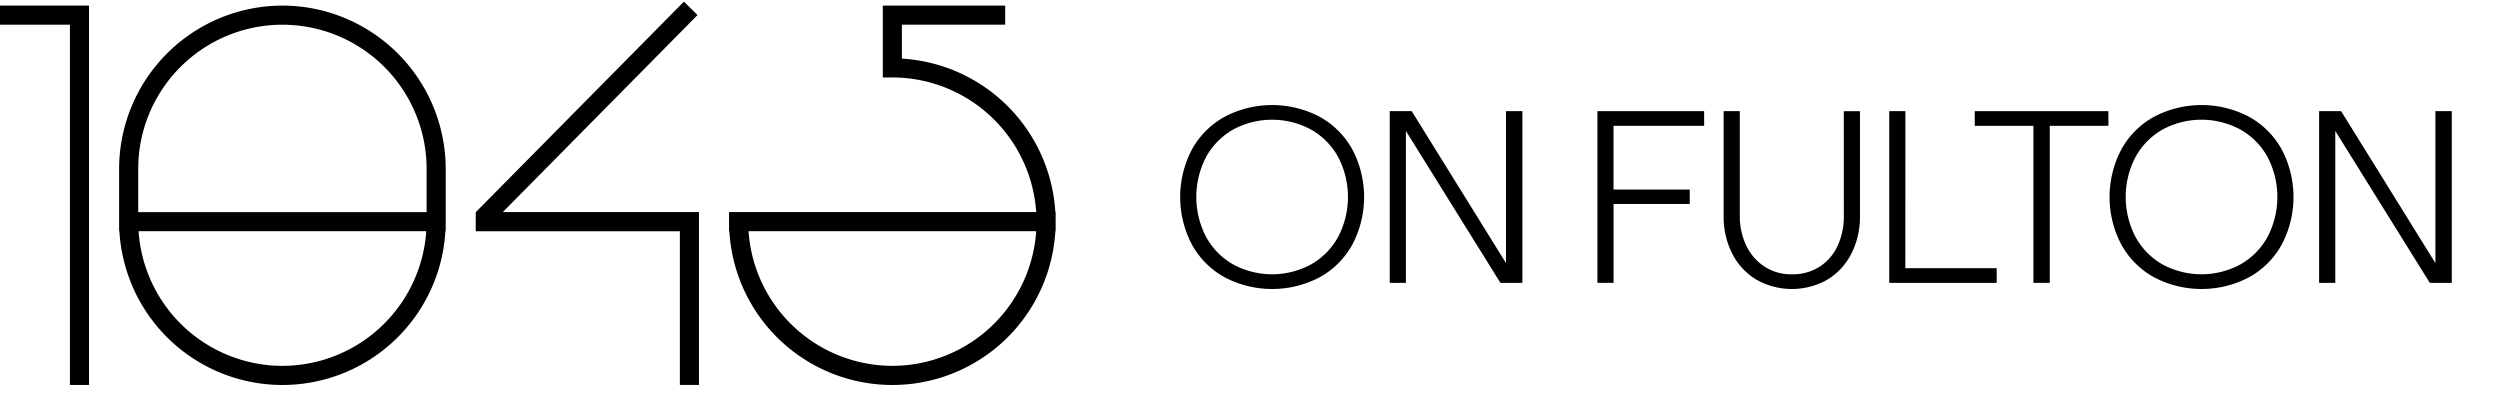
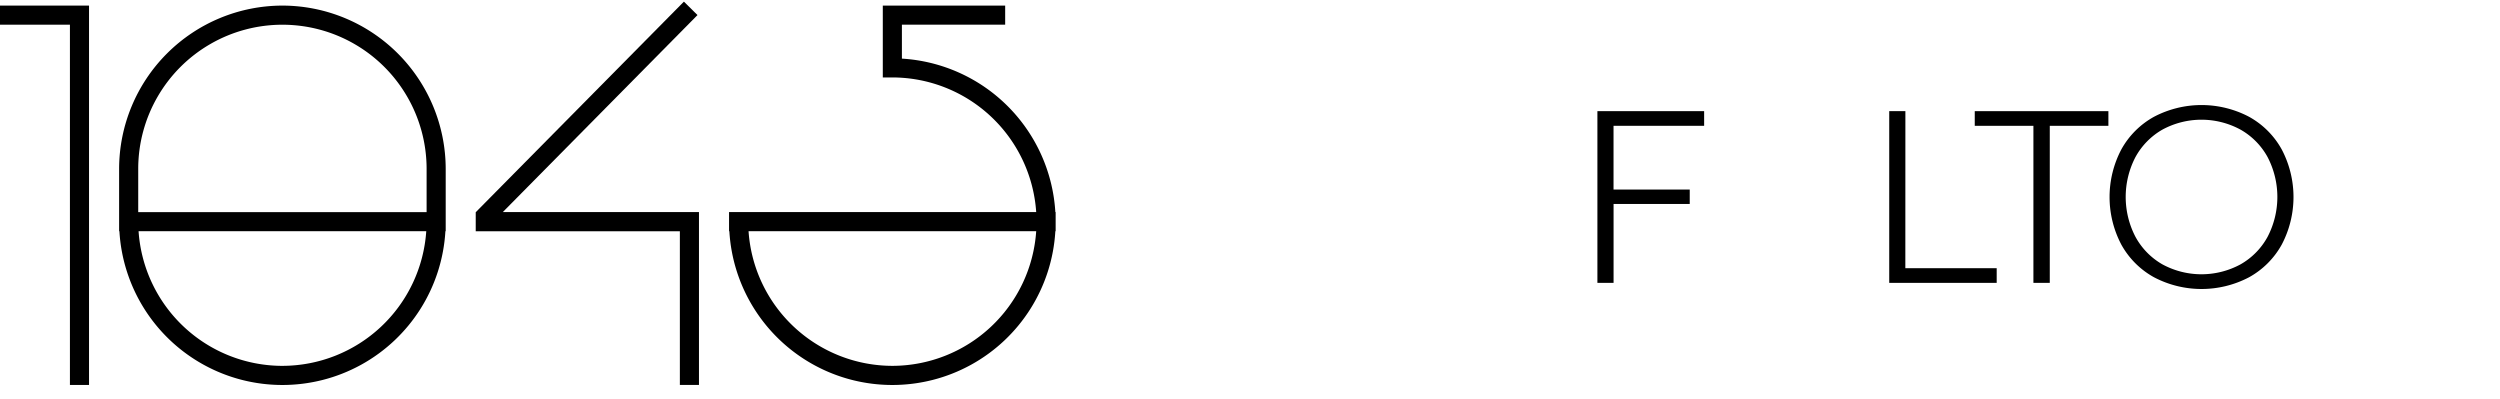
<svg xmlns="http://www.w3.org/2000/svg" width="263" height="42">
  <g transform="translate(-823.122 -491.937)">
    <path d="M918.002 498.104v-3.569h10.864v-2.01h-12.874v7.559h1a15.186 15.186 0 0115.138 14.165h-32.312v2.01h.032a17.176 17.176 0 0034.294 0h.032v-2.01h-.032a17.2 17.2 0 00-16.142-16.145zm-1 32.32a15.188 15.188 0 01-15.132-14.166h30.26a15.186 15.186 0 01-15.133 14.166z" />
    <path d="M896.498 493.522l-1.429-1.413-21.901 22.154v2h21.475v16.17h2.01v-18.184h-20.638z" />
    <path d="M823.071 494.534h7.407v37.9h2.01v-39.909h-9.417z" />
    <path d="M852.832 492.526a17.2 17.2 0 00-17.179 17.179v6.554h.031a17.176 17.176 0 0034.294 0h.032v-6.554a17.2 17.2 0 00-17.178-17.179zm0 37.9A15.186 15.186 0 01837.7 516.26h30.264a15.188 15.188 0 01-15.132 14.164zm15.169-16.175h-30.338v-4.544a15.169 15.169 0 0130.338 0z" />
-     <path d="M961.948 504.221a10.741 10.741 0 00-9.994 0 8.756 8.756 0 00-3.443 3.443 10.743 10.743 0 000 10 8.752 8.752 0 003.443 3.442 10.74 10.74 0 009.994 0 8.752 8.752 0 003.443-3.442 10.744 10.744 0 000-10 8.756 8.756 0 00-3.443-3.443zm1.952 12.629a7.384 7.384 0 01-2.851 2.9 8.62 8.62 0 01-8.21 0 7.415 7.415 0 01-2.839-2.9 9.078 9.078 0 010-8.388 7.438 7.438 0 012.839-2.891 8.62 8.62 0 018.21 0 7.407 7.407 0 012.851 2.891 9.066 9.066 0 010 8.388z" />
-     <path d="M981.552 519.613l-9.918-15.982h-2.312v18.063h1.7v-15.982l9.943 15.982h2.313v-18.063h-1.726z" />
    <path d="M991.169 521.694h1.7v-8.3h8.013v-1.516h-8.017v-6.706h9.532v-1.542h-11.228z" />
-     <path d="M1017.094 514.628a7.285 7.285 0 01-.681 3.224 5.145 5.145 0 01-1.914 2.172 5.313 5.313 0 01-2.878.771 5.141 5.141 0 01-2.864-.809 5.382 5.382 0 01-1.927-2.21 7.1 7.1 0 01-.681-3.147v-11h-1.7v11a8.525 8.525 0 00.912 4.008 6.726 6.726 0 002.547 2.727 7.58 7.58 0 007.439 0 6.756 6.756 0 002.53-2.724 8.526 8.526 0 00.912-4.008v-11h-1.7z" />
    <path d="M1023.569 503.631h-1.7v18.063h11.305v-1.542h-9.61z" />
    <path d="M1030.866 505.173h6.171v16.521h1.721v-16.521h6.167v-1.542h-14.059z" />
    <path d="M1059.72 504.221a10.741 10.741 0 00-9.994 0 8.756 8.756 0 00-3.443 3.443 10.744 10.744 0 000 10 8.751 8.751 0 003.443 3.442 10.741 10.741 0 009.994 0 8.751 8.751 0 003.443-3.442 10.743 10.743 0 000-10 8.755 8.755 0 00-3.443-3.443zm1.952 12.629a7.384 7.384 0 01-2.851 2.9 8.62 8.62 0 01-8.21 0 7.415 7.415 0 01-2.839-2.9 9.078 9.078 0 010-8.388 7.438 7.438 0 012.839-2.891 8.62 8.62 0 018.21 0 7.407 7.407 0 012.851 2.891 9.066 9.066 0 010 8.388z" />
-     <path d="M1079.325 503.631v15.982l-9.918-15.982h-2.313v18.063h1.7v-15.982l9.943 15.982h2.313v-18.063z" />
  </g>
</svg>